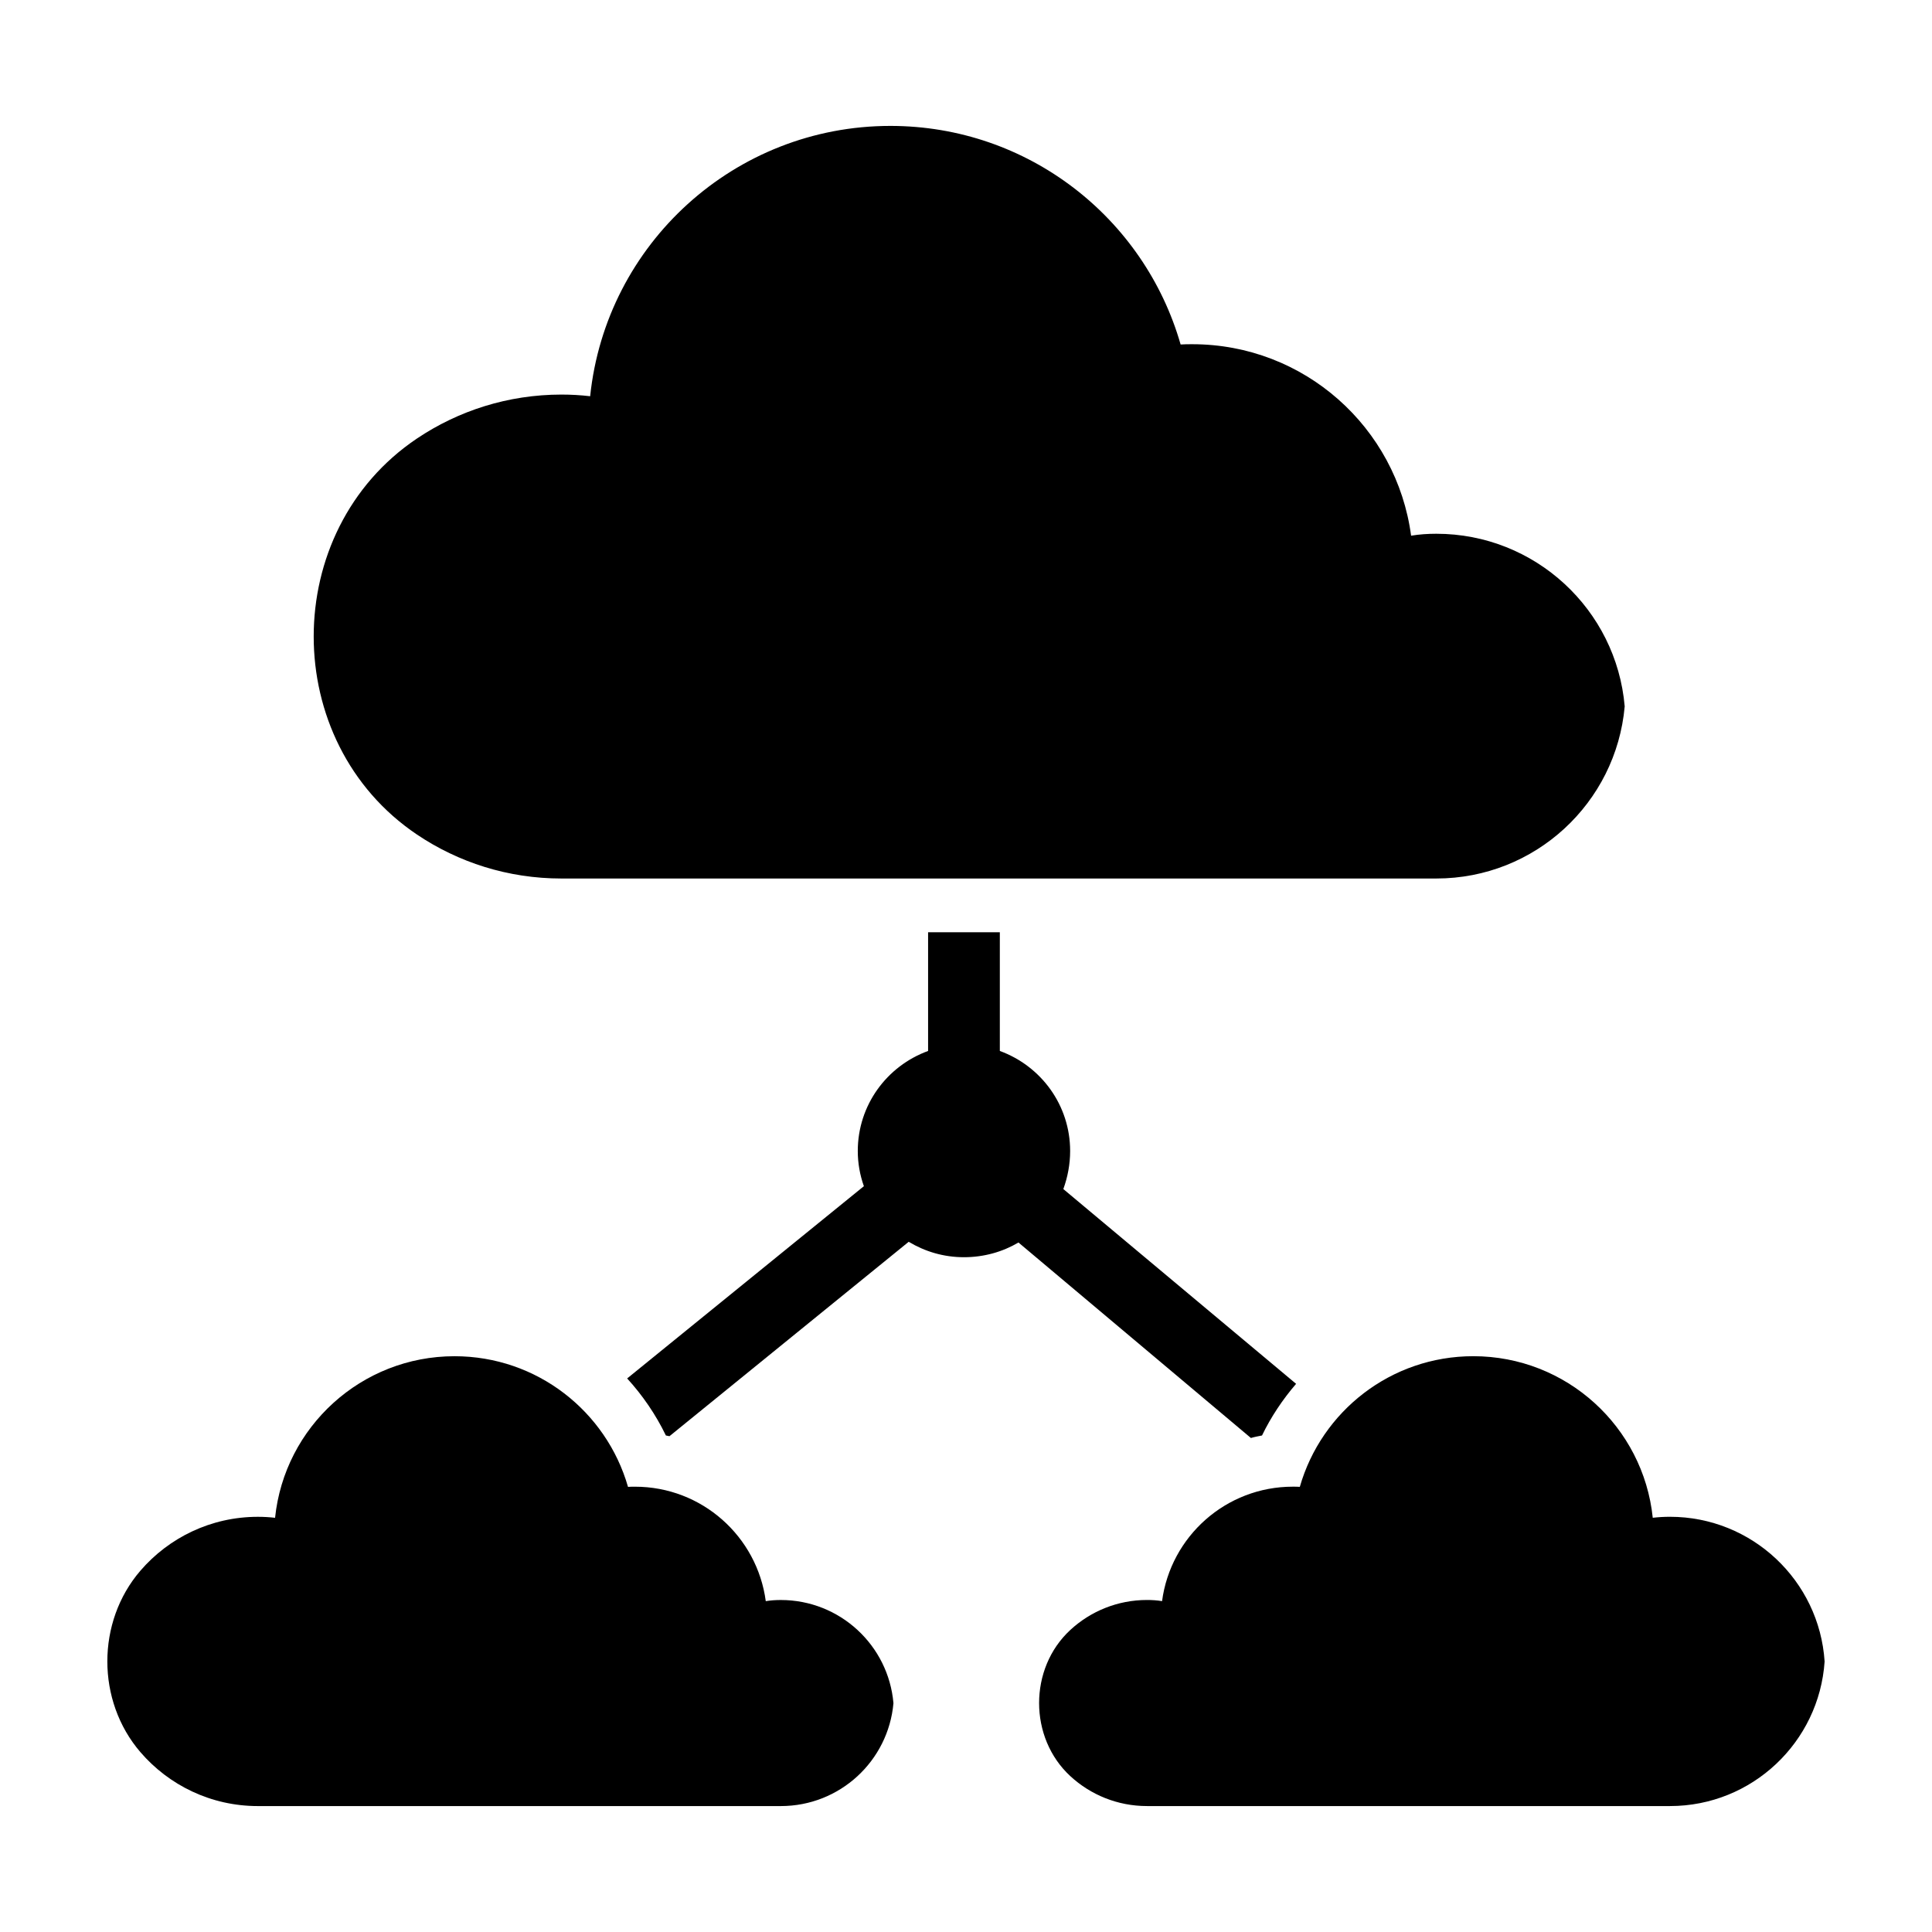
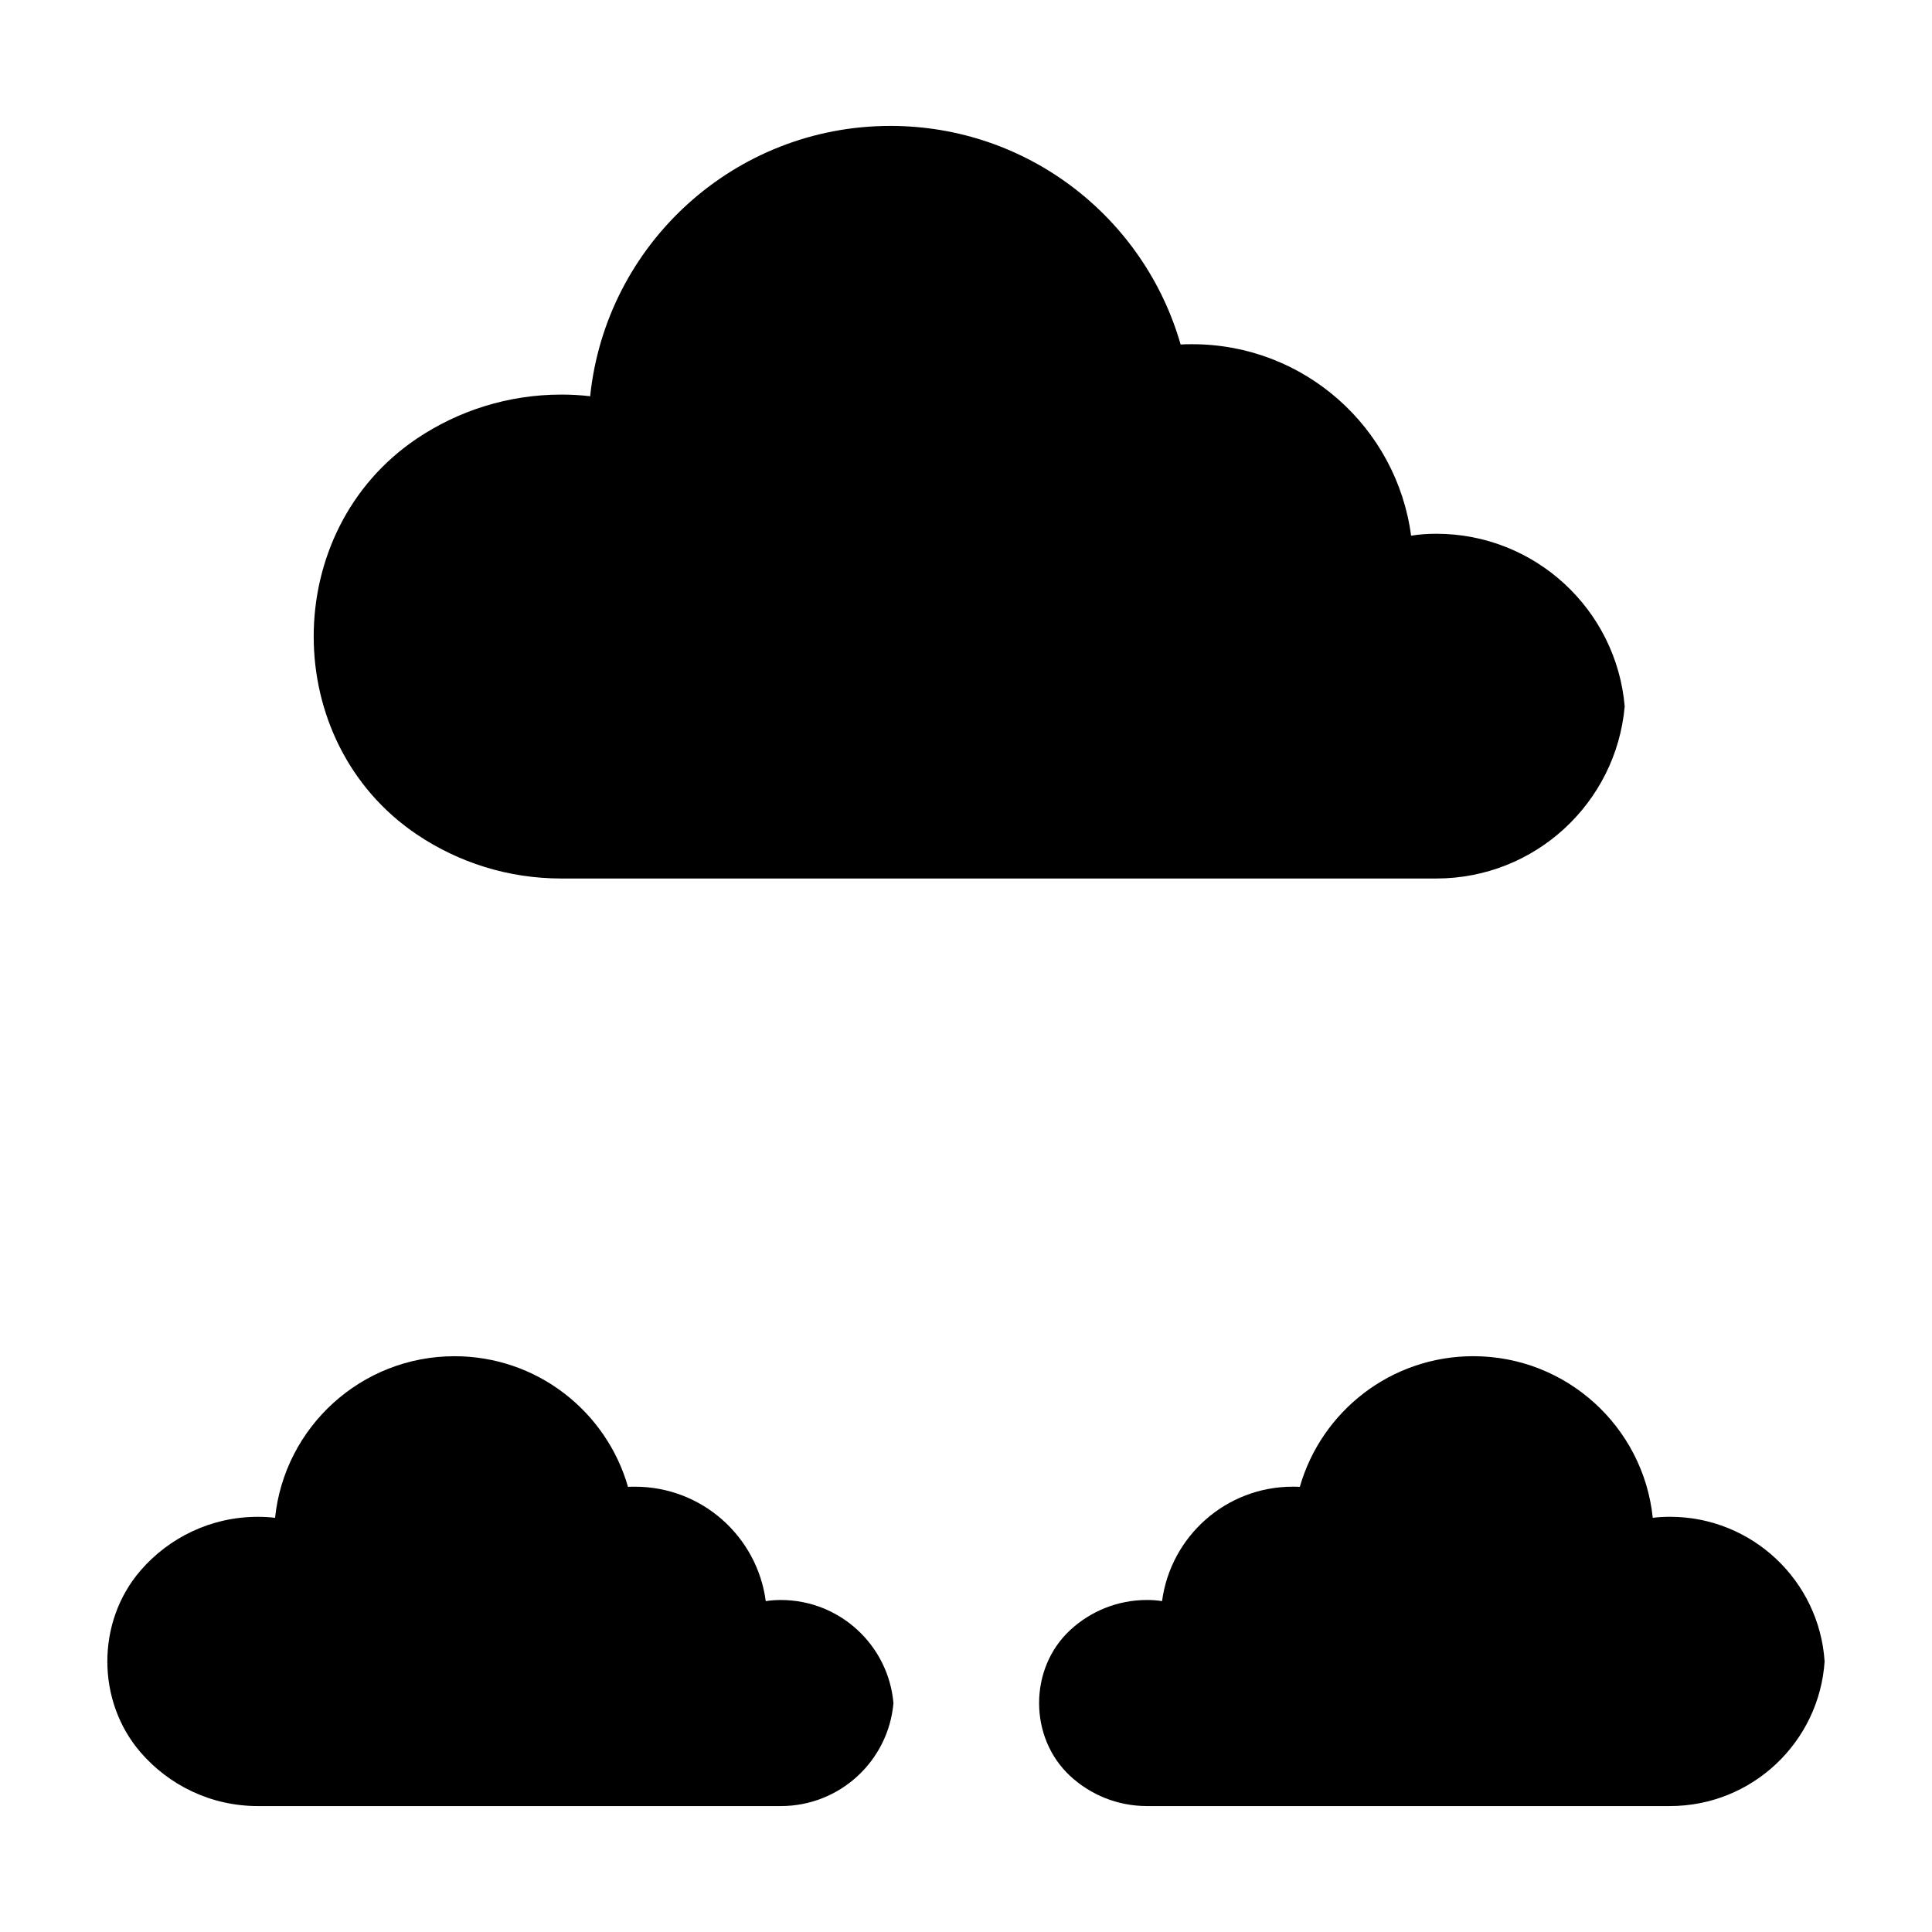
<svg xmlns="http://www.w3.org/2000/svg" fill="#000000" width="800px" height="800px" version="1.1" viewBox="144 144 512 512">
  <g>
    <path d="m254.53 260.19c-36.531 24.52-36.523 80.449-0.004 104.99 10.934 7.348 24.086 11.633 38.242 11.633h231.86c26.176 0 47.66-20.02 49.934-45.609-2.199-25.664-23.758-45.754-49.934-45.754-2.273 0-4.473 0.148-6.672 0.512-3.812-28.668-28.305-50.742-58-50.742-1.027 0-2.055 0-3.078 0.074-9.605-33.512-40.402-57.926-76.918-57.926-41.281 0-75.379 31.305-79.559 71.637-2.492-0.293-5.059-0.438-7.625-0.438-14.148 0.008-27.305 4.285-38.242 11.625z" />
    <path d="m181.21 560.25c-11.691 13.566-11.68 34.527 0.008 48.098 7.531 8.746 18.68 14.281 31.117 14.281h138.59c15.648 0 28.488-11.965 29.848-27.262-1.316-15.34-14.199-27.348-29.848-27.348-1.359 0-2.672 0.086-3.988 0.305-2.277-17.137-16.918-30.332-34.668-30.332-0.613 0-1.227 0-1.84 0.047-5.742-20.031-24.152-34.625-45.977-34.625-24.676 0-45.059 18.715-47.555 42.82-1.492-0.176-3.027-0.262-4.562-0.262-12.43 0-23.586 5.531-31.125 14.277z" />
    <path d="m627.54 584.32c-1.445 21.387-19.242 38.305-40.98 38.305h-138.59c-7.832 0-14.961-2.996-20.301-7.91-11.051-10.172-11.062-28.57-0.023-38.758 5.344-4.934 12.488-7.945 20.324-7.945 1.359 0 2.672 0.086 3.988 0.305 2.277-17.137 16.918-30.332 34.668-30.332 0.613 0 1.227 0 1.84 0.047 5.742-20.031 24.152-34.625 45.977-34.625 24.676 0 45.059 18.715 47.555 42.82 1.492-0.176 3.023-0.262 4.559-0.262 21.746 0.004 39.582 16.922 40.984 38.355z" />
-     <path d="m487.48 510.73c-3.519 4.086-6.652 8.746-9.031 13.688-0.949 0.191-1.996 0.379-2.945 0.664l-61.598-51.805c-4.184 2.473-9.125 3.898-14.449 3.898-5.418 0-10.363-1.52-14.641-4.086l-63.402 51.52c-0.285-0.094-0.664-0.094-0.949-0.191-2.66-5.512-6.18-10.648-10.266-15.113l62.738-50.953c-1.047-2.945-1.617-6.082-1.617-9.316 0-12.168 7.699-22.527 18.633-26.52v-31.465h19.012v31.465c10.93 3.992 18.633 14.355 18.633 26.52 0 3.516-0.664 6.941-1.805 10.078z" />
  </g>
</svg>